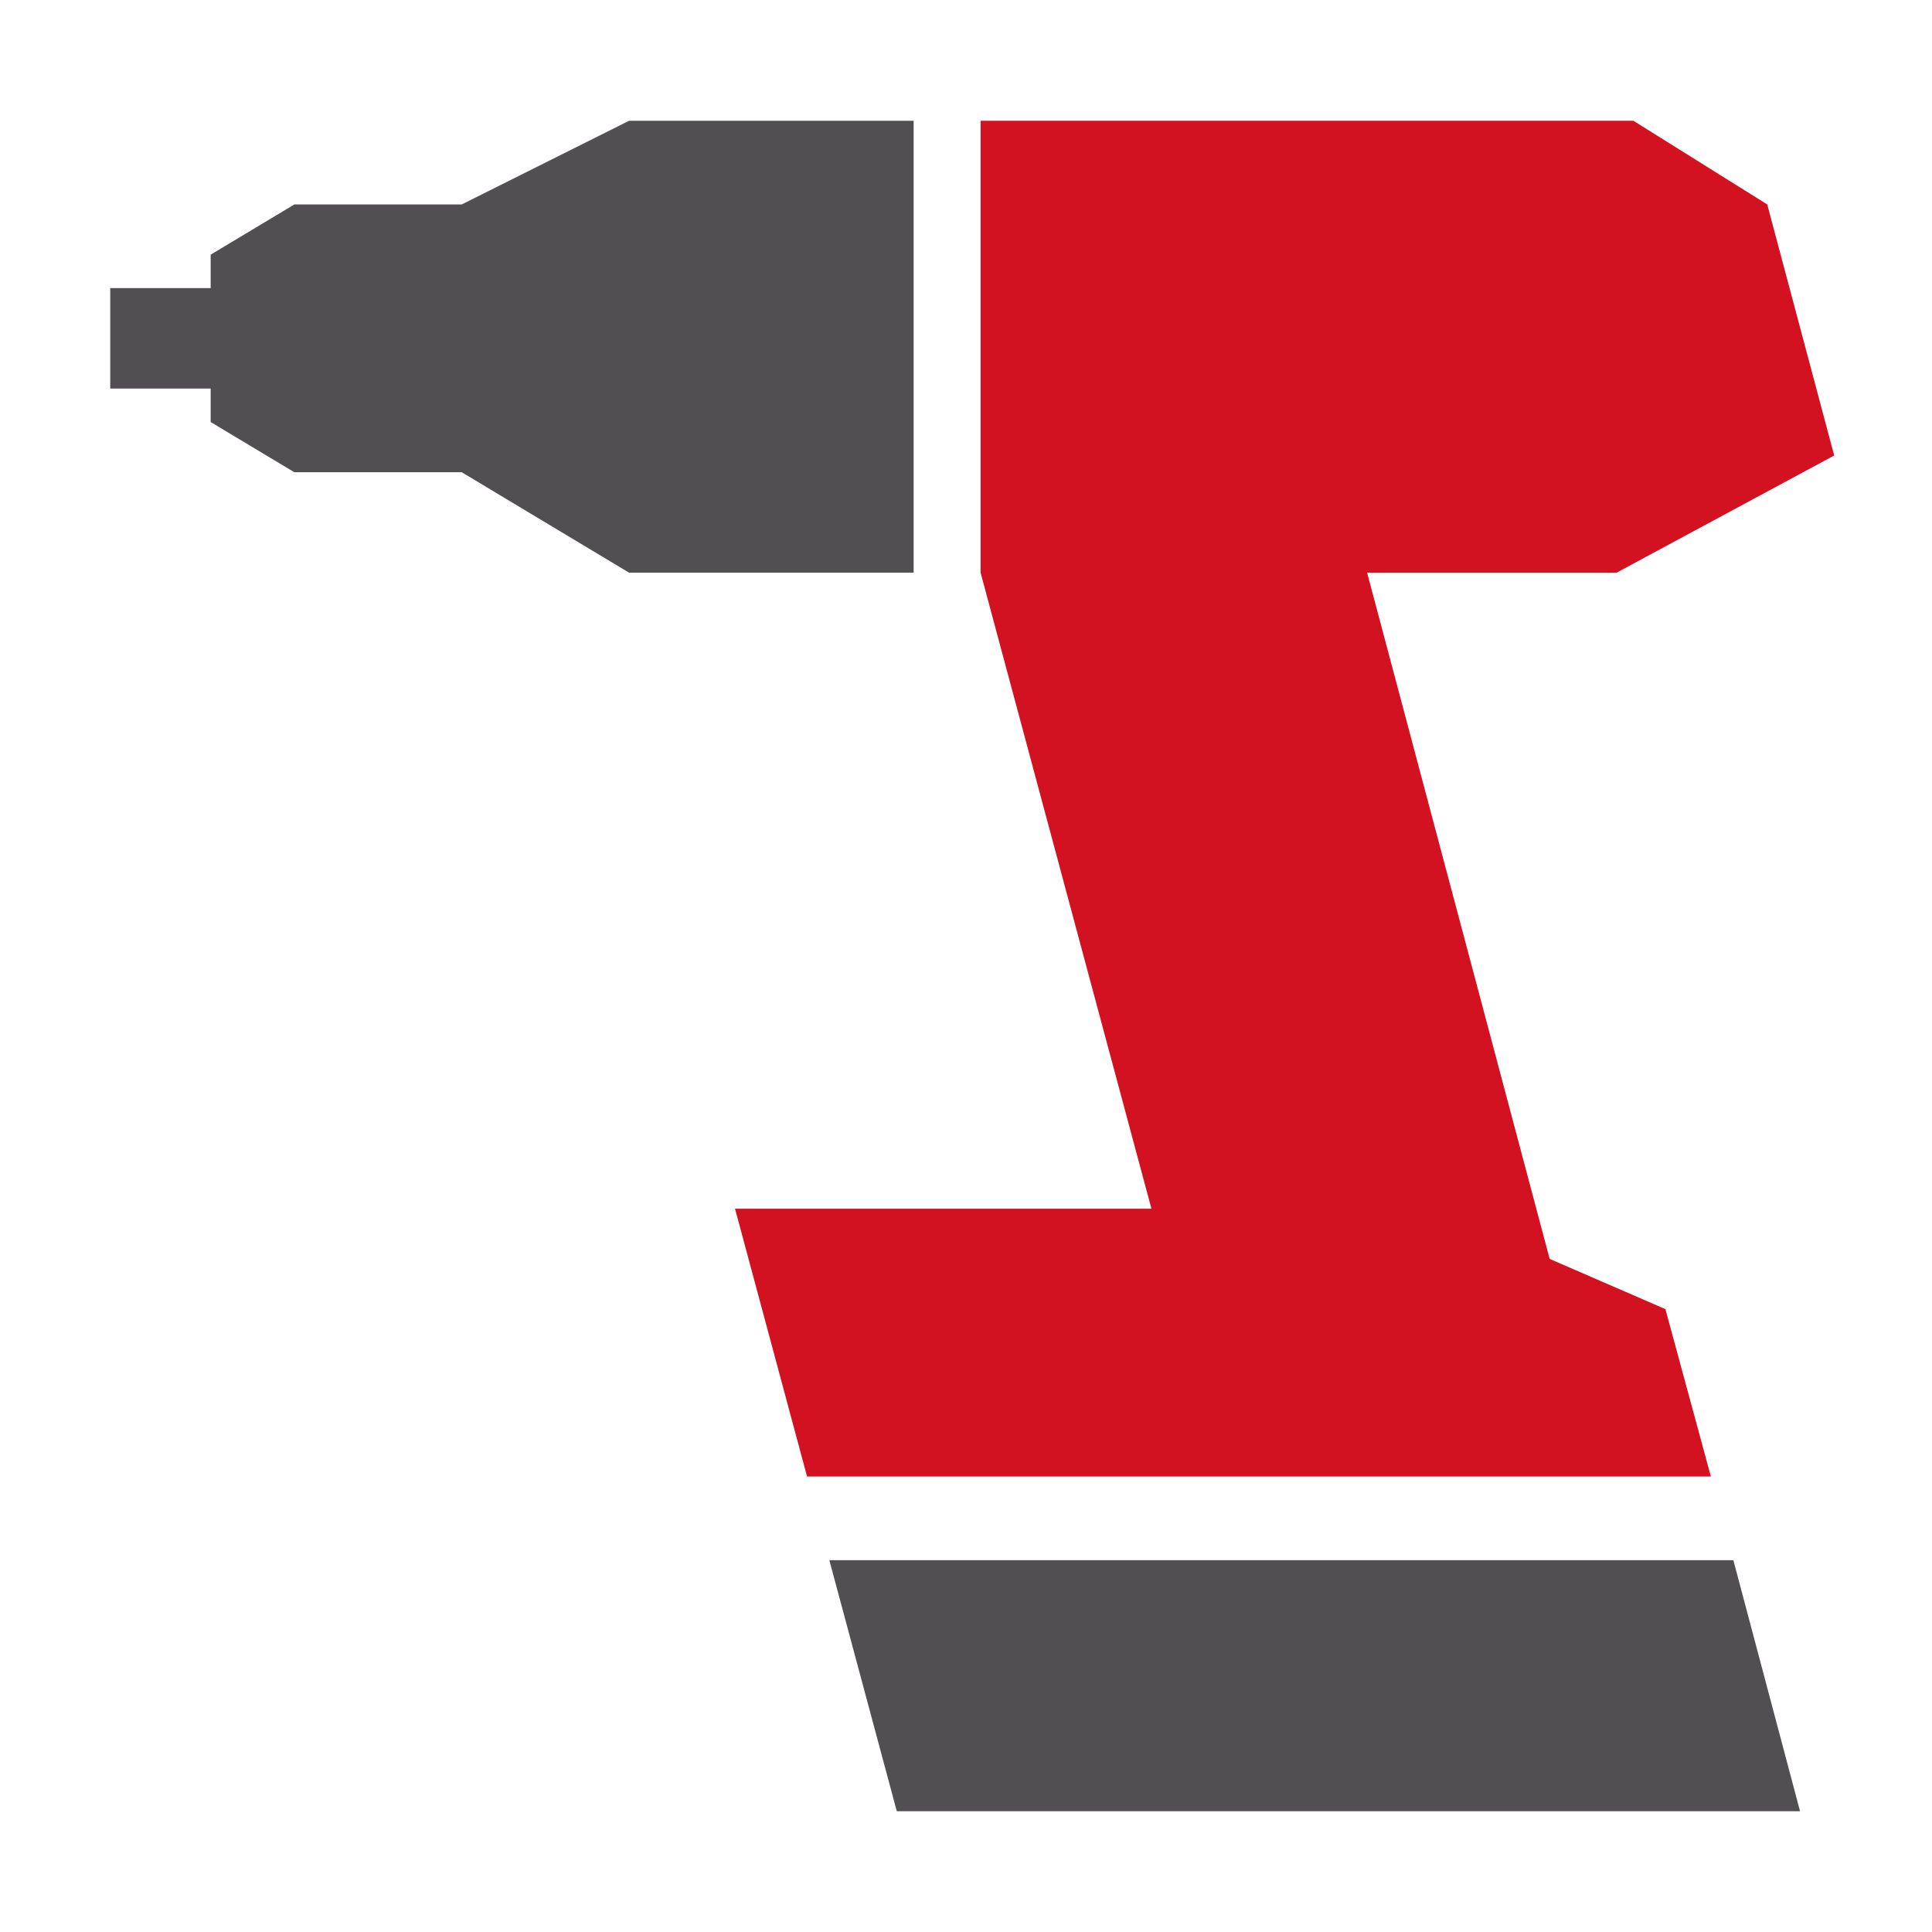
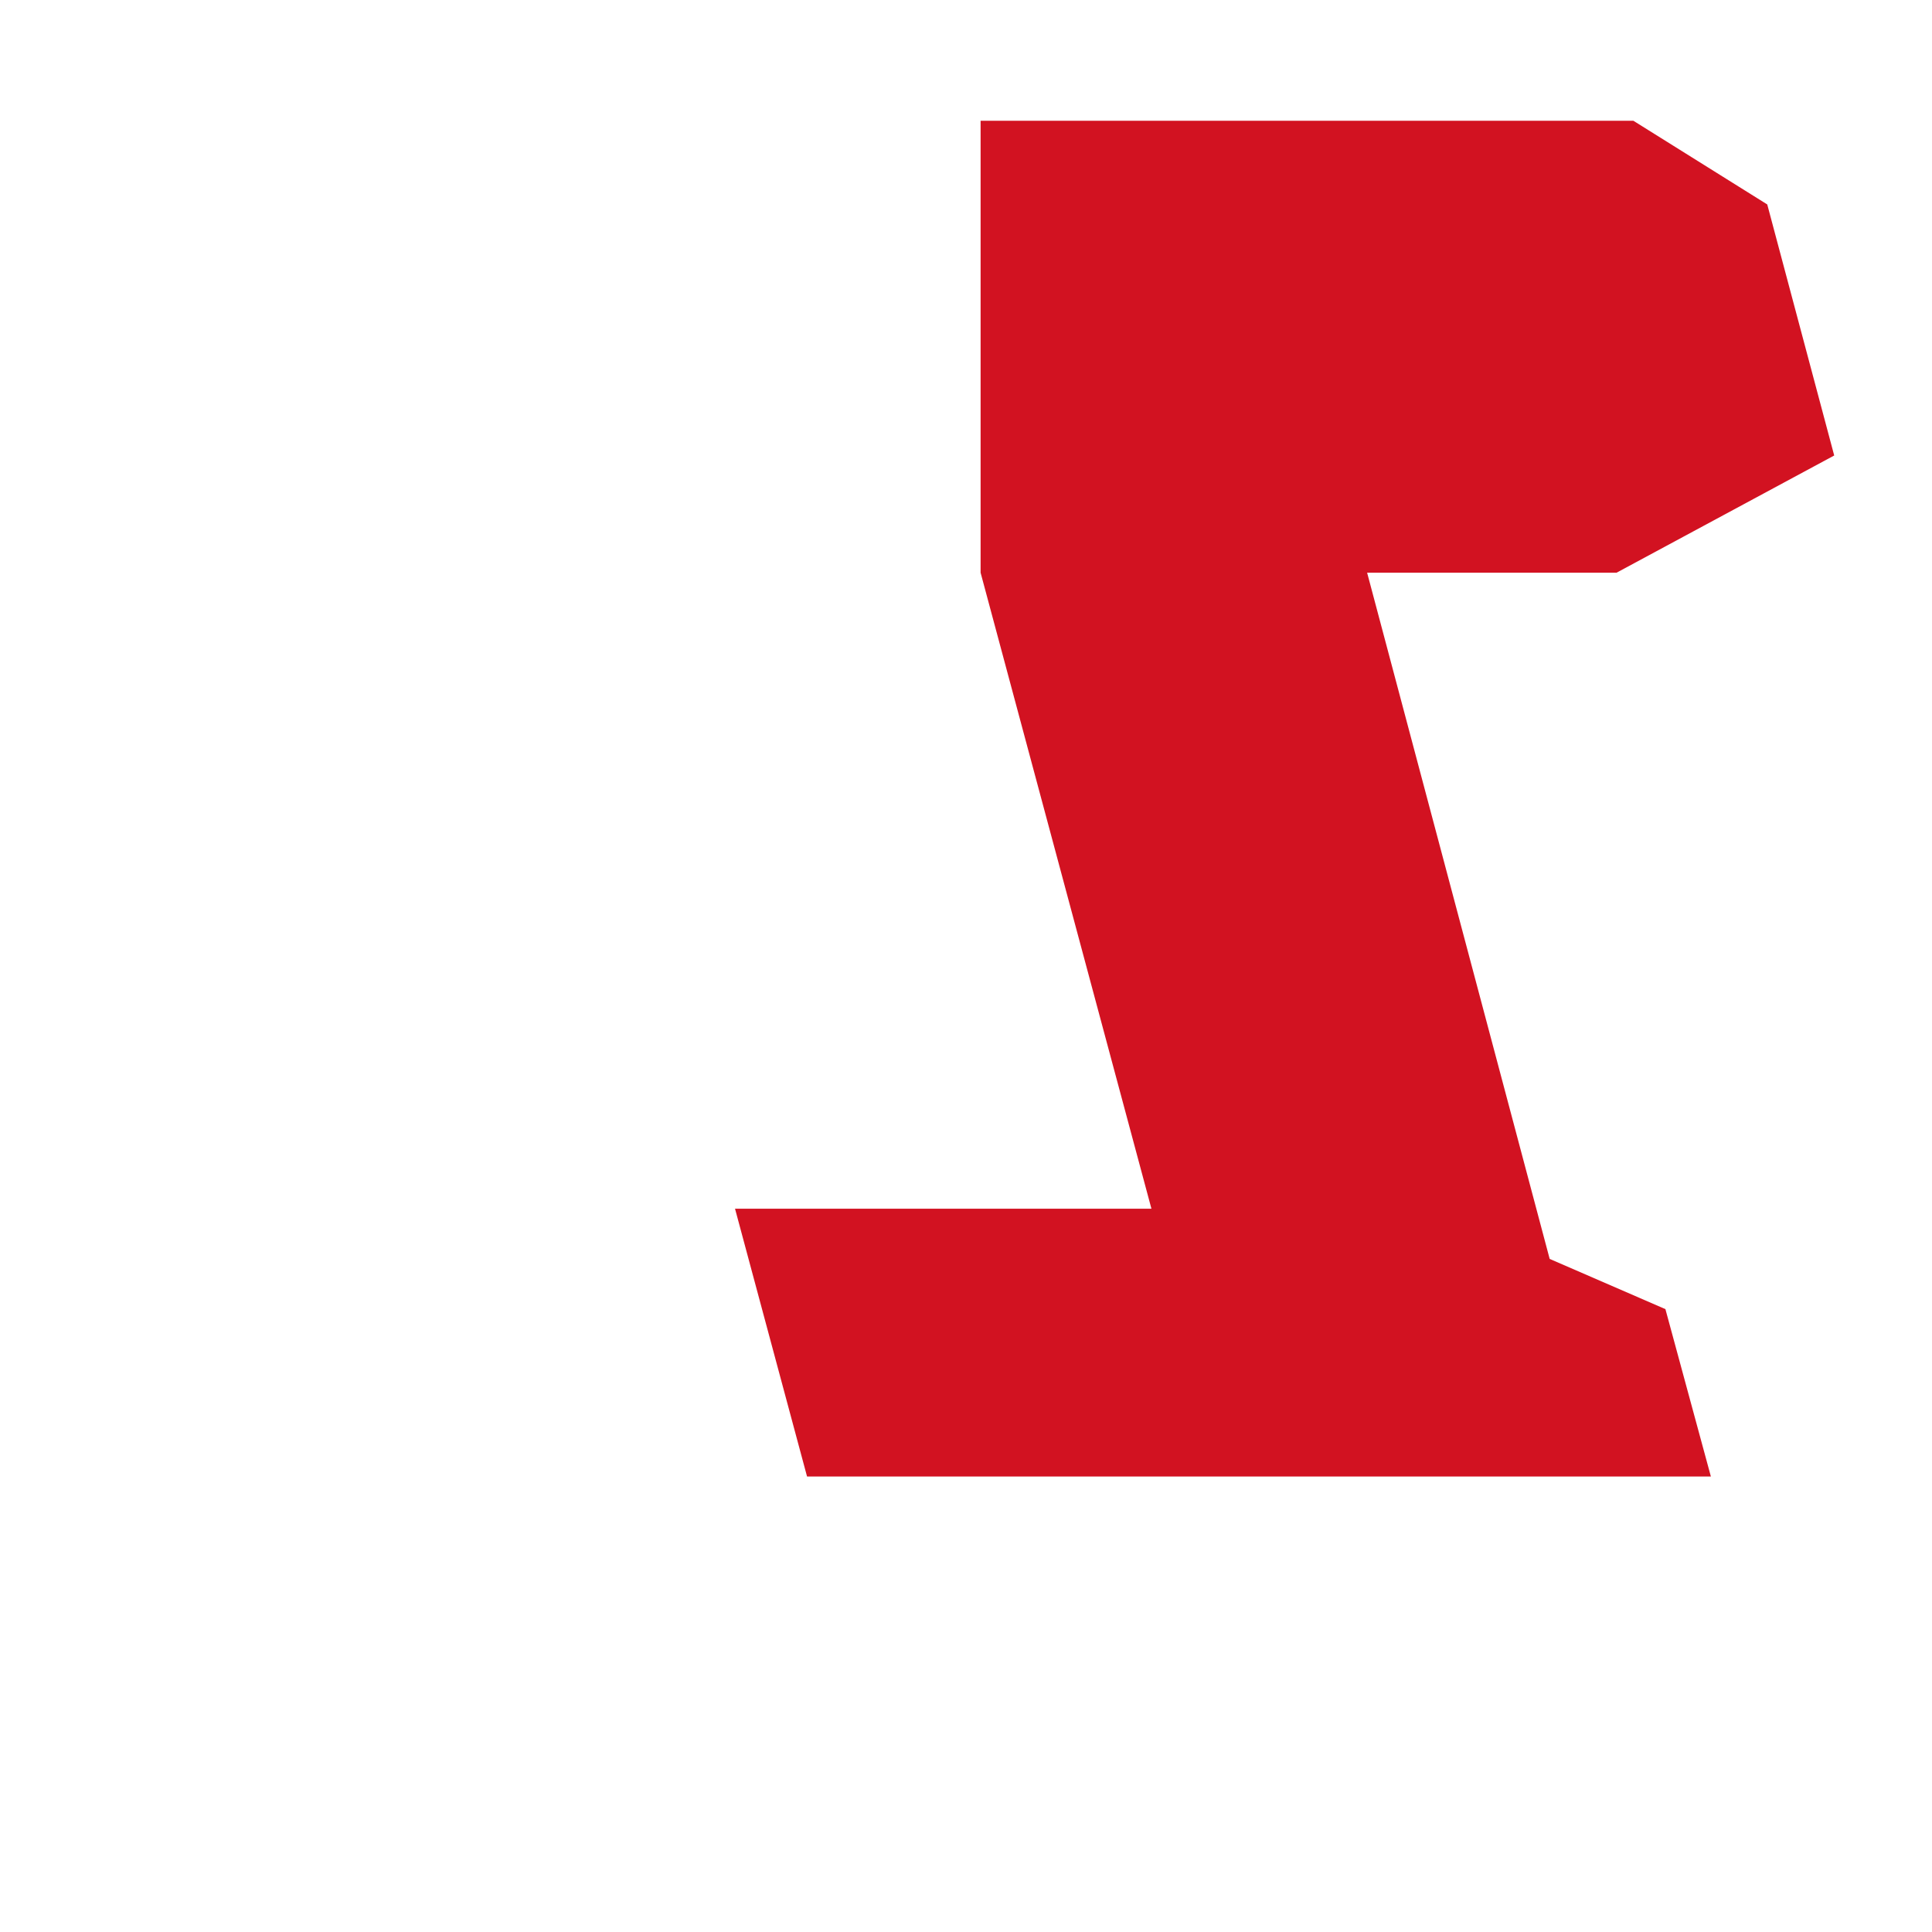
<svg xmlns="http://www.w3.org/2000/svg" width="128px" height="128px" viewBox="0 0 128 128" version="1.1">
  <title>ic_02-00_products</title>
  <desc>Created with Sketch.</desc>
  <defs />
  <g id="ic_02-00_products" stroke="none" stroke-width="1" fill="none" fill-rule="evenodd">
    <g id="ic_02_products_300x300px">
      <g id="Page-1" transform="translate(7.253, 7.68)">
        <polygon id="Fill-2" fill="#D21221" points="46.216 90.142 41.444 72.399 69.032 72.399 57.714 30.261 57.714 0.32 100.961 0.32 109.832 5.865 114.268 22.498 99.852 30.261 85.436 30.261 83.322 30.261 95.417 75.726 103.085 79.053 106.097 90.142" />
-         <polygon id="Fill-3" fill="#524F53" points="107.587 95.686 112.005 112.32 52.162 112.32 47.693 95.686" />
-         <polygon id="Fill-4" fill="#524F53" points="0.05 11.409 6.704 11.409 6.704 9.191 12.248 5.865 23.337 5.865 34.426 0.32 53.278 0.32 53.278 30.261 34.426 30.261 23.337 23.607 12.248 23.607 6.704 20.281 6.704 18.063 0.05 18.063" />
      </g>
    </g>
  </g>
</svg>